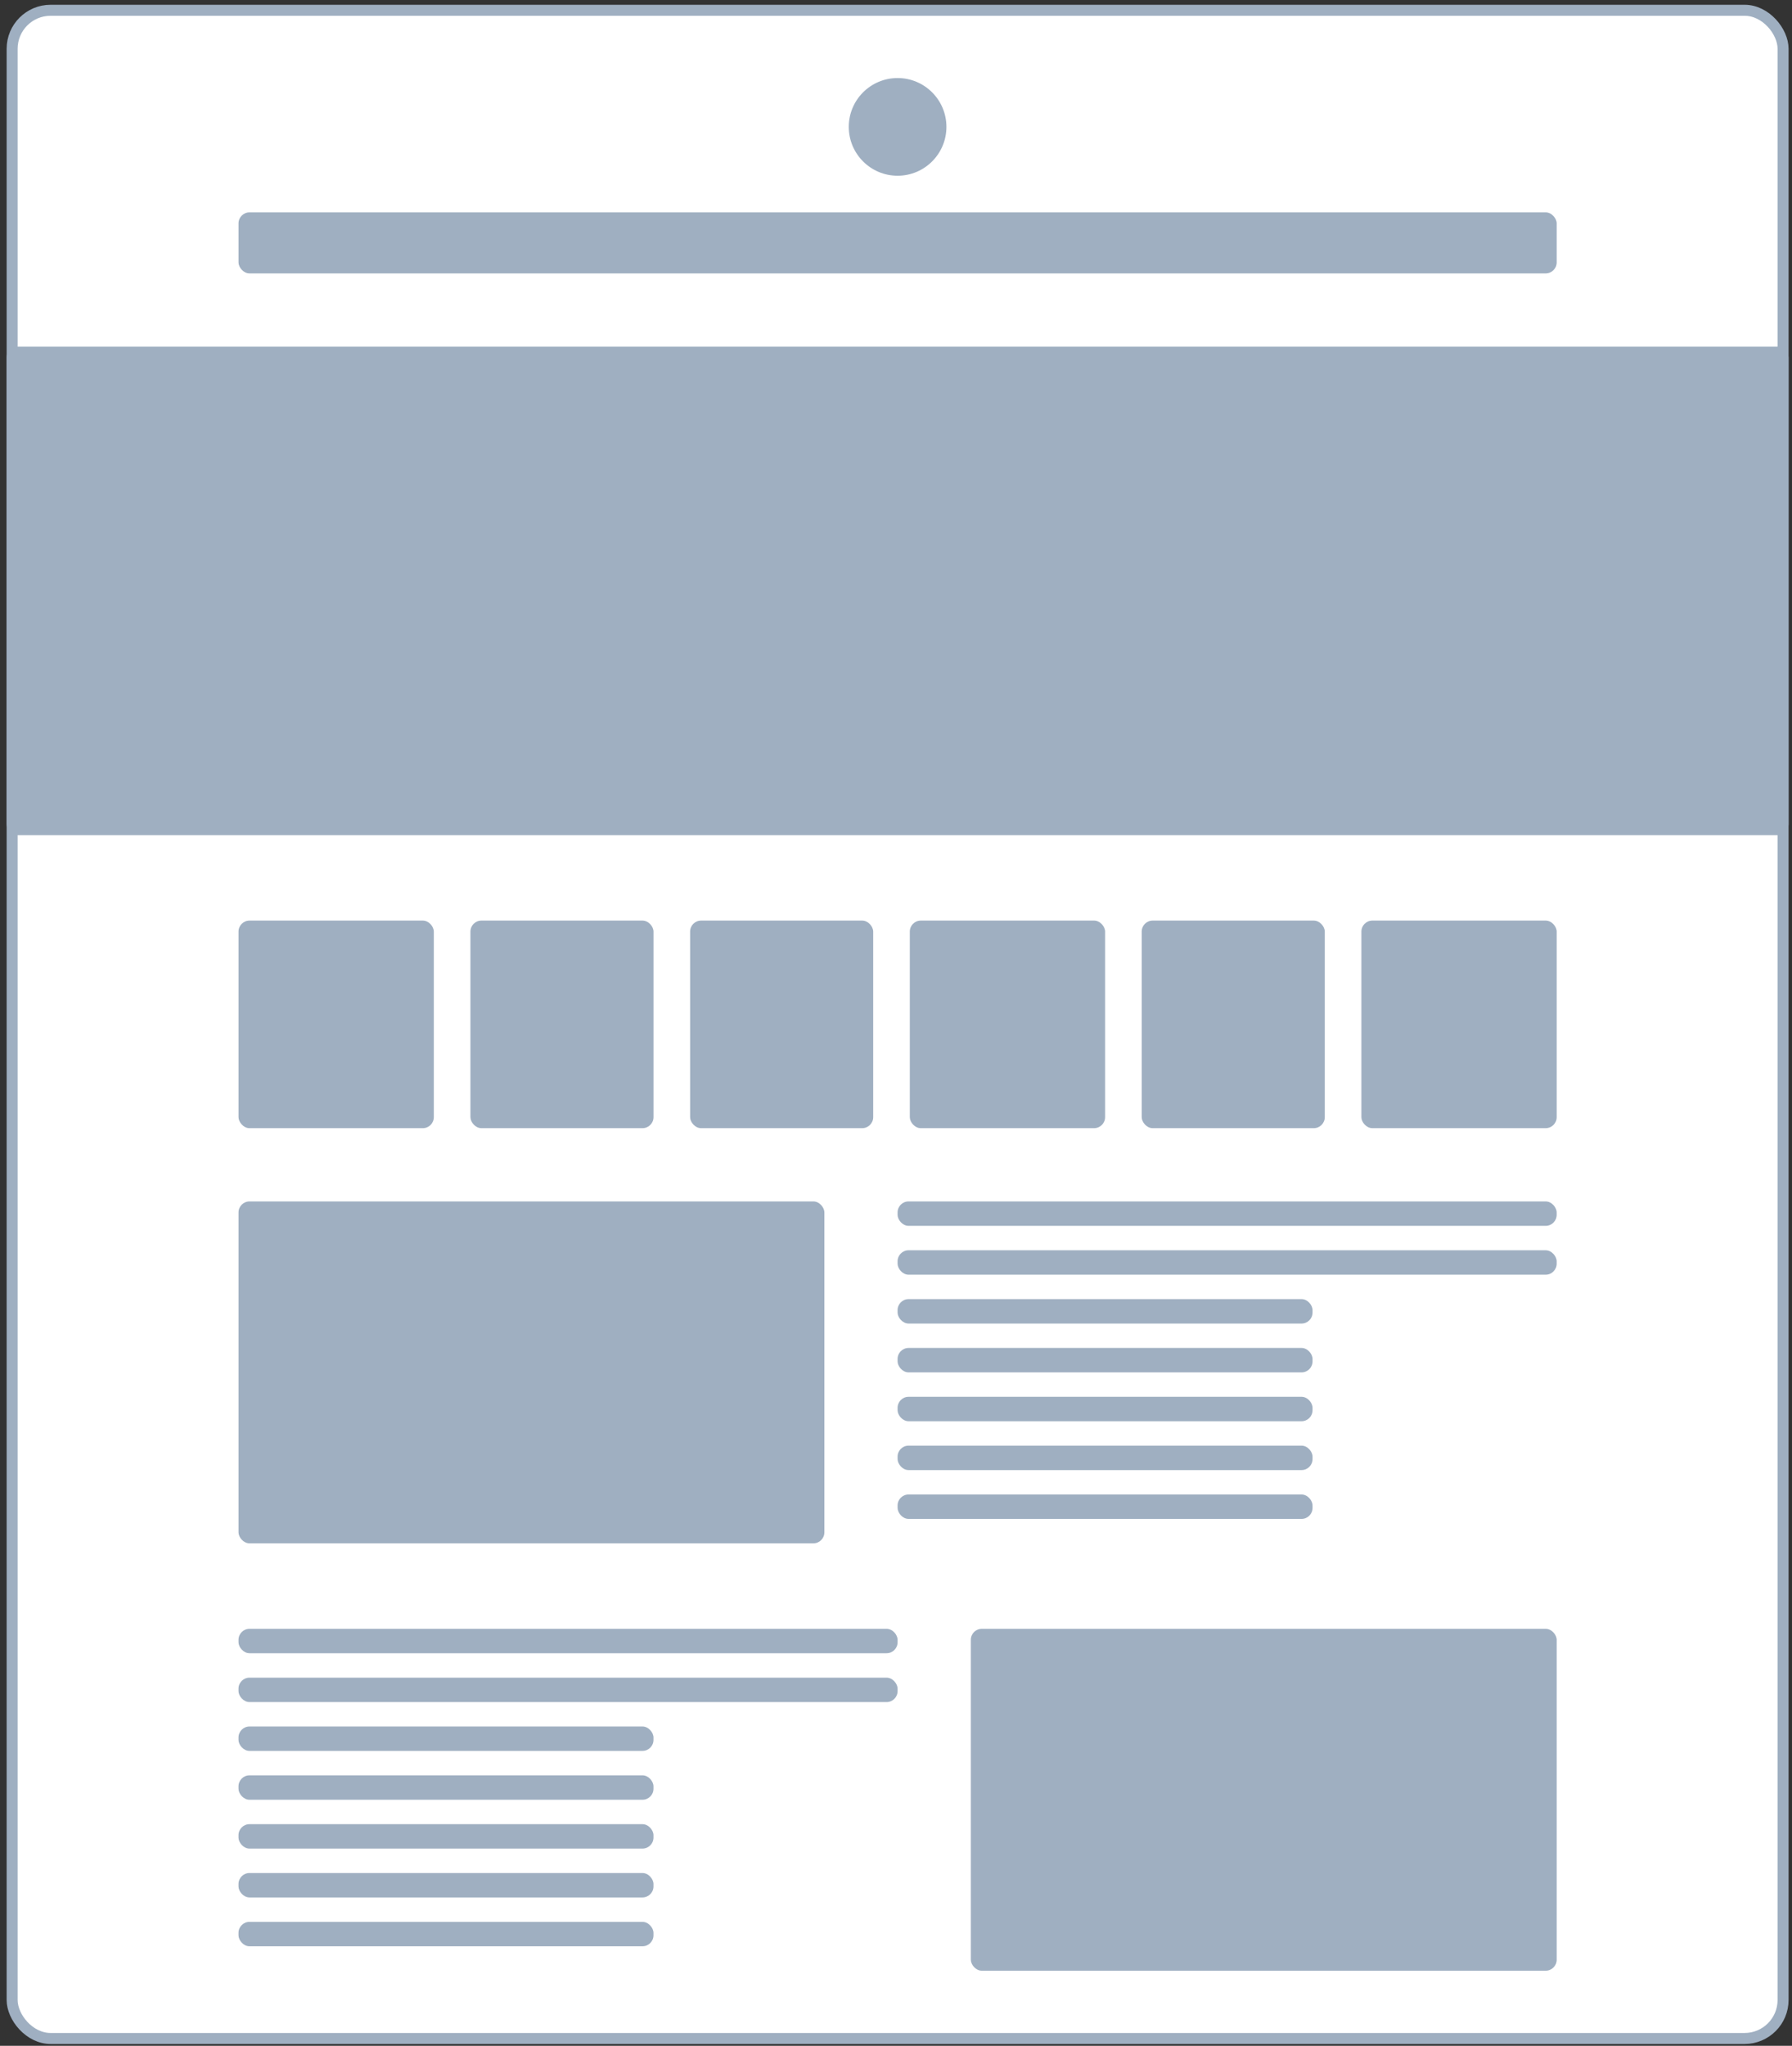
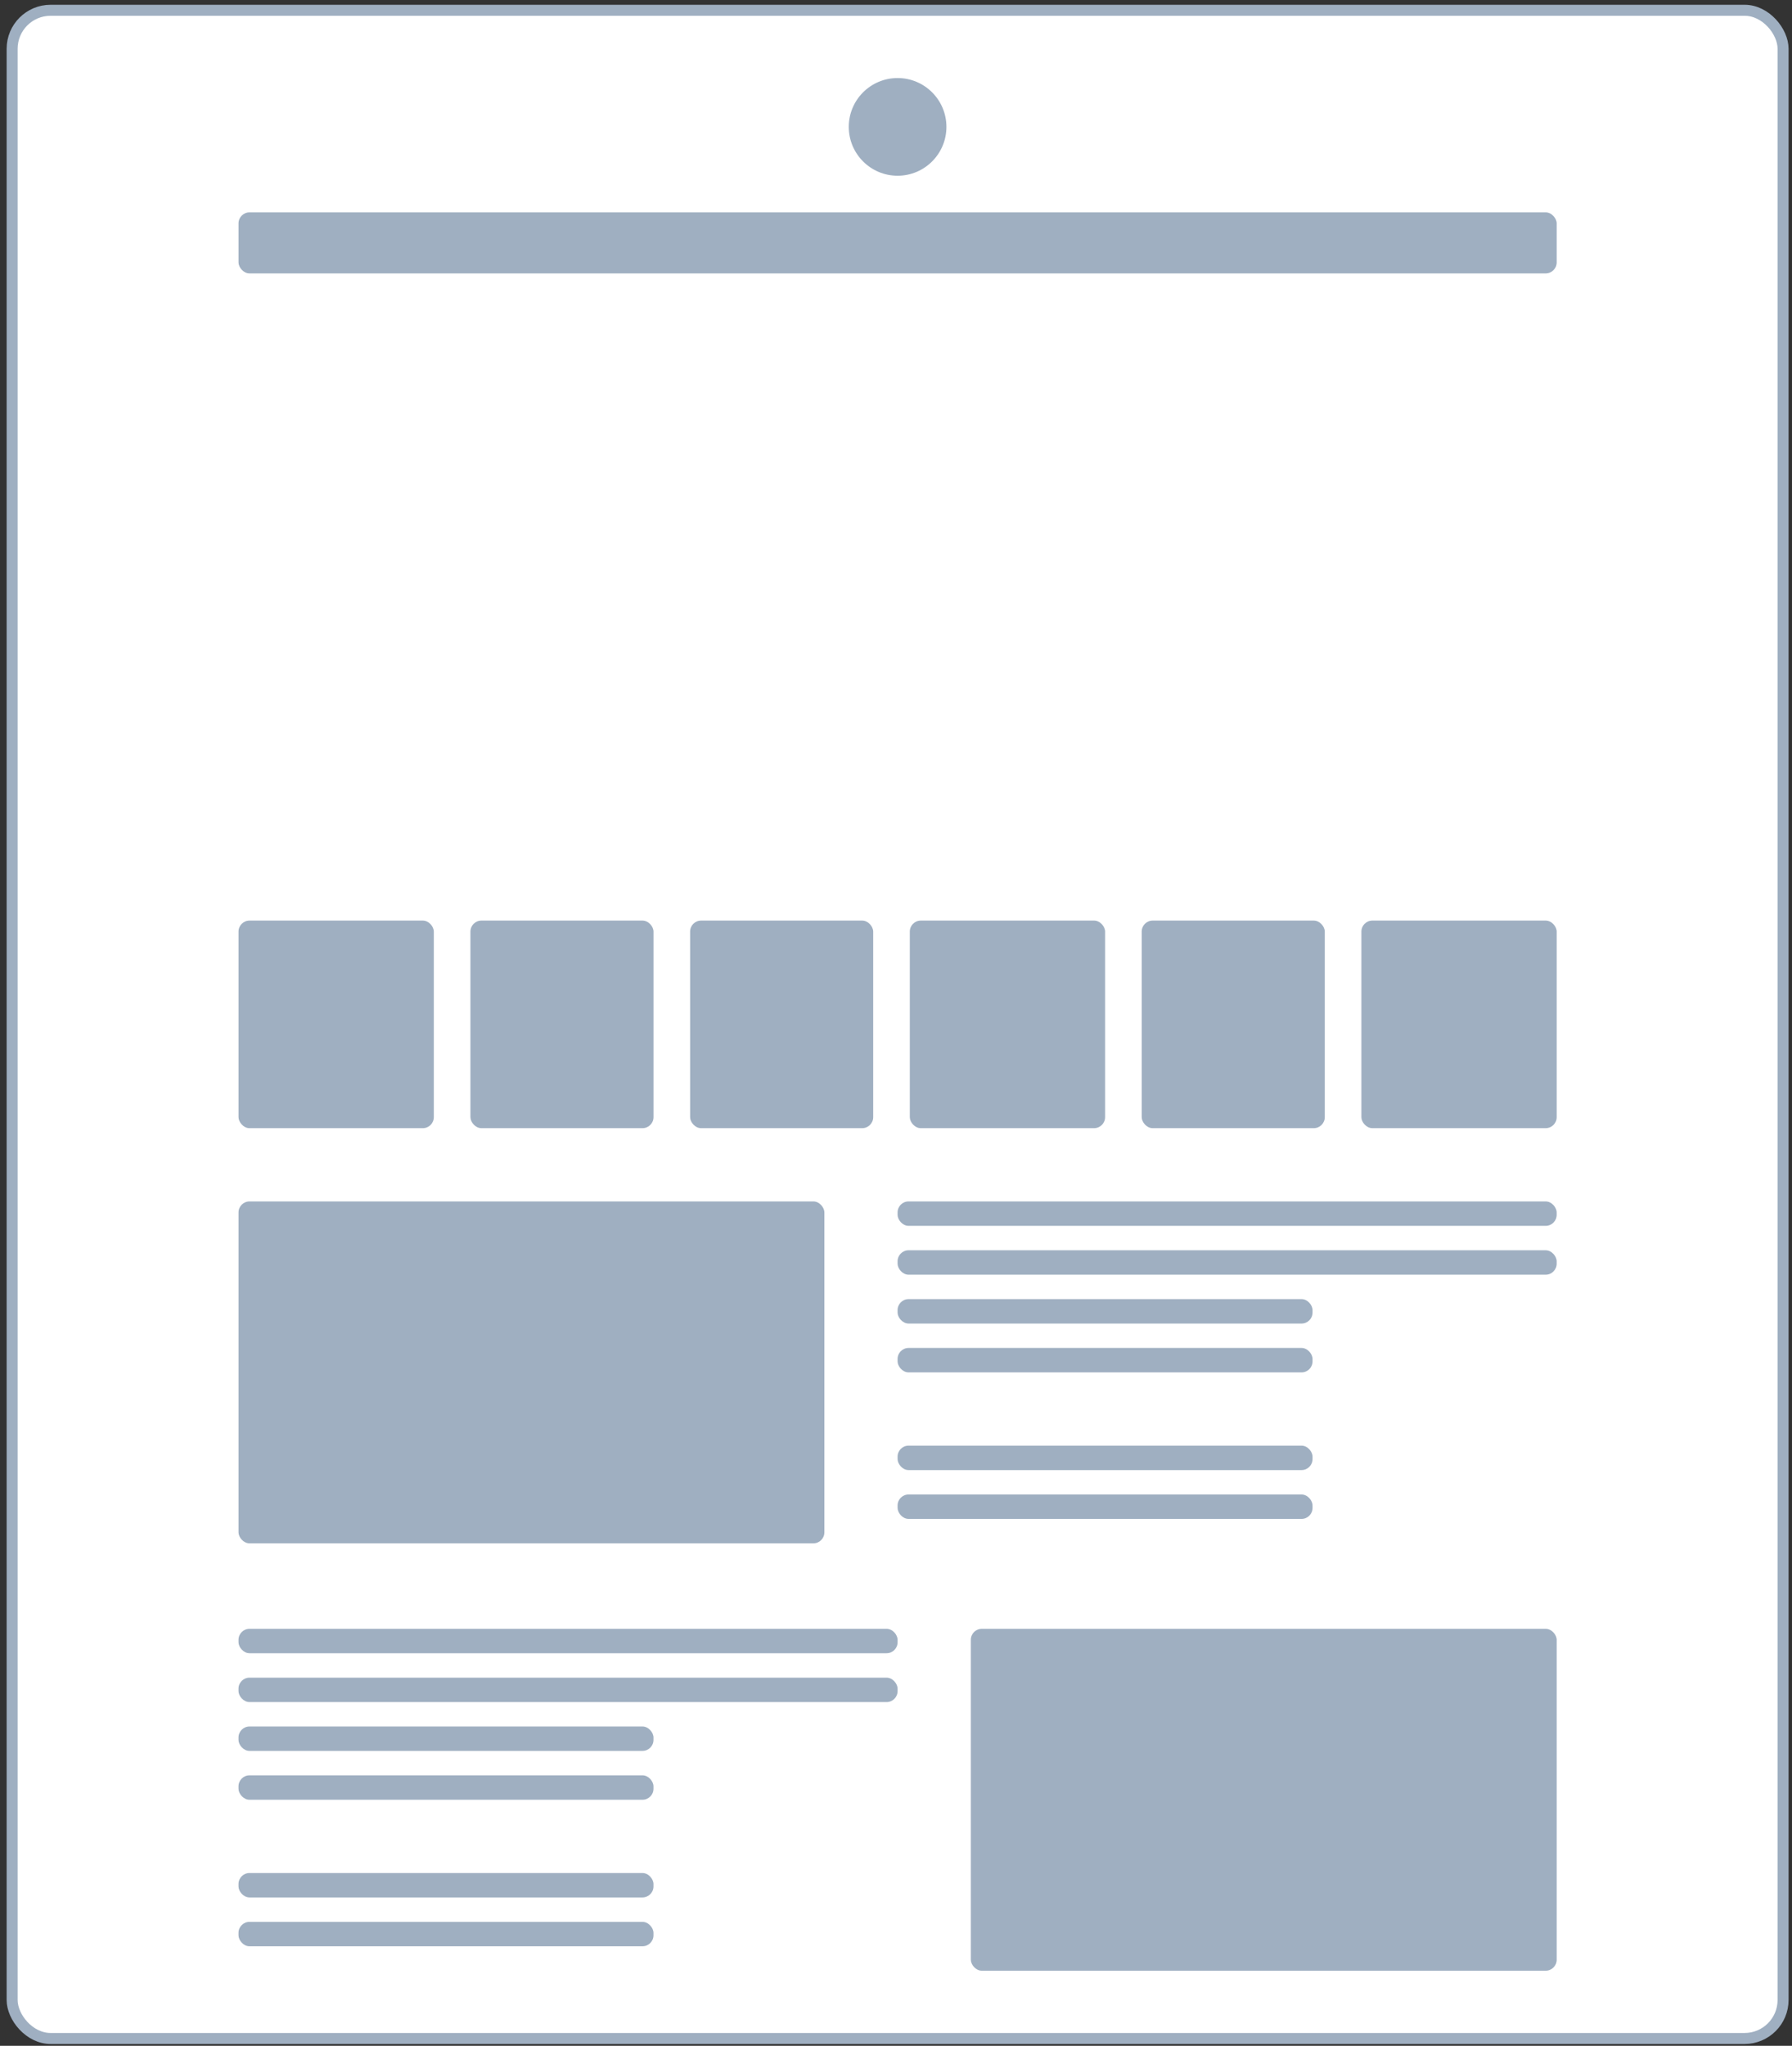
<svg xmlns="http://www.w3.org/2000/svg" width="163" height="186" viewBox="0 0 163 186" fill="none">
  <rect x="0" y="0" width="163" height="186" fill="#333333" stroke="none" />
  <rect x="1.104" y="0.934" width="161.084" height="184.398" rx="3.5" fill="white" stroke="#9FAFC1" />
  <circle cx="81.645" cy="11.536" r="4.441" fill="#9FAFC1" />
  <rect x="21.697" y="19.307" width="119.898" height="5.551" rx="1" fill="#9FAFC1" />
-   <rect x="0.604" y="31.519" width="162.084" height="44.407" rx="1" fill="#9FAFC1" />
  <rect x="21.697" y="83.696" width="17.763" height="18.873" rx="1" fill="#9FAFC1" />
  <rect x="42.791" y="83.696" width="16.652" height="18.873" rx="1" fill="#9FAFC1" />
  <rect x="62.773" y="83.696" width="16.652" height="18.873" rx="1" fill="#9FAFC1" />
  <rect x="103.85" y="83.696" width="16.652" height="18.873" rx="1" fill="#9FAFC1" />
  <rect x="82.756" y="83.696" width="17.763" height="18.873" rx="1" fill="#9FAFC1" />
  <rect x="123.832" y="83.696" width="17.763" height="18.873" rx="1" fill="#9FAFC1" />
  <rect x="21.697" y="109.23" width="53.288" height="31.085" rx="1" fill="#9FAFC1" />
  <rect x="88.307" y="148.086" width="53.288" height="31.085" rx="1" fill="#9FAFC1" />
  <rect x="81.644" y="109.23" width="59.949" height="2.22" rx="1" fill="#9FAFC1" />
  <rect x="81.644" y="113.671" width="59.949" height="2.22" rx="1" fill="#9FAFC1" />
  <rect x="81.644" y="122.552" width="37.746" height="2.22" rx="1" fill="#9FAFC1" />
  <rect x="81.644" y="131.434" width="37.746" height="2.22" rx="1" fill="#9FAFC1" />
  <rect x="81.644" y="118.112" width="37.746" height="2.22" rx="1" fill="#9FAFC1" />
-   <rect x="81.644" y="126.993" width="37.746" height="2.22" rx="1" fill="#9FAFC1" />
  <rect x="81.644" y="135.874" width="37.746" height="2.22" rx="1" fill="#9FAFC1" />
  <rect x="21.696" y="148.086" width="59.949" height="2.22" rx="1" fill="#9FAFC1" />
  <rect x="21.695" y="152.527" width="59.949" height="2.22" rx="1" fill="#9FAFC1" />
  <rect x="21.695" y="161.408" width="37.746" height="2.22" rx="1" fill="#9FAFC1" />
  <rect x="21.695" y="170.289" width="37.746" height="2.22" rx="1" fill="#9FAFC1" />
  <rect x="21.695" y="156.967" width="37.746" height="2.22" rx="1" fill="#9FAFC1" />
-   <rect x="21.695" y="165.848" width="37.746" height="2.22" rx="1" fill="#9FAFC1" />
  <rect x="21.695" y="174.73" width="37.746" height="2.22" rx="1" fill="#9FAFC1" />
</svg>